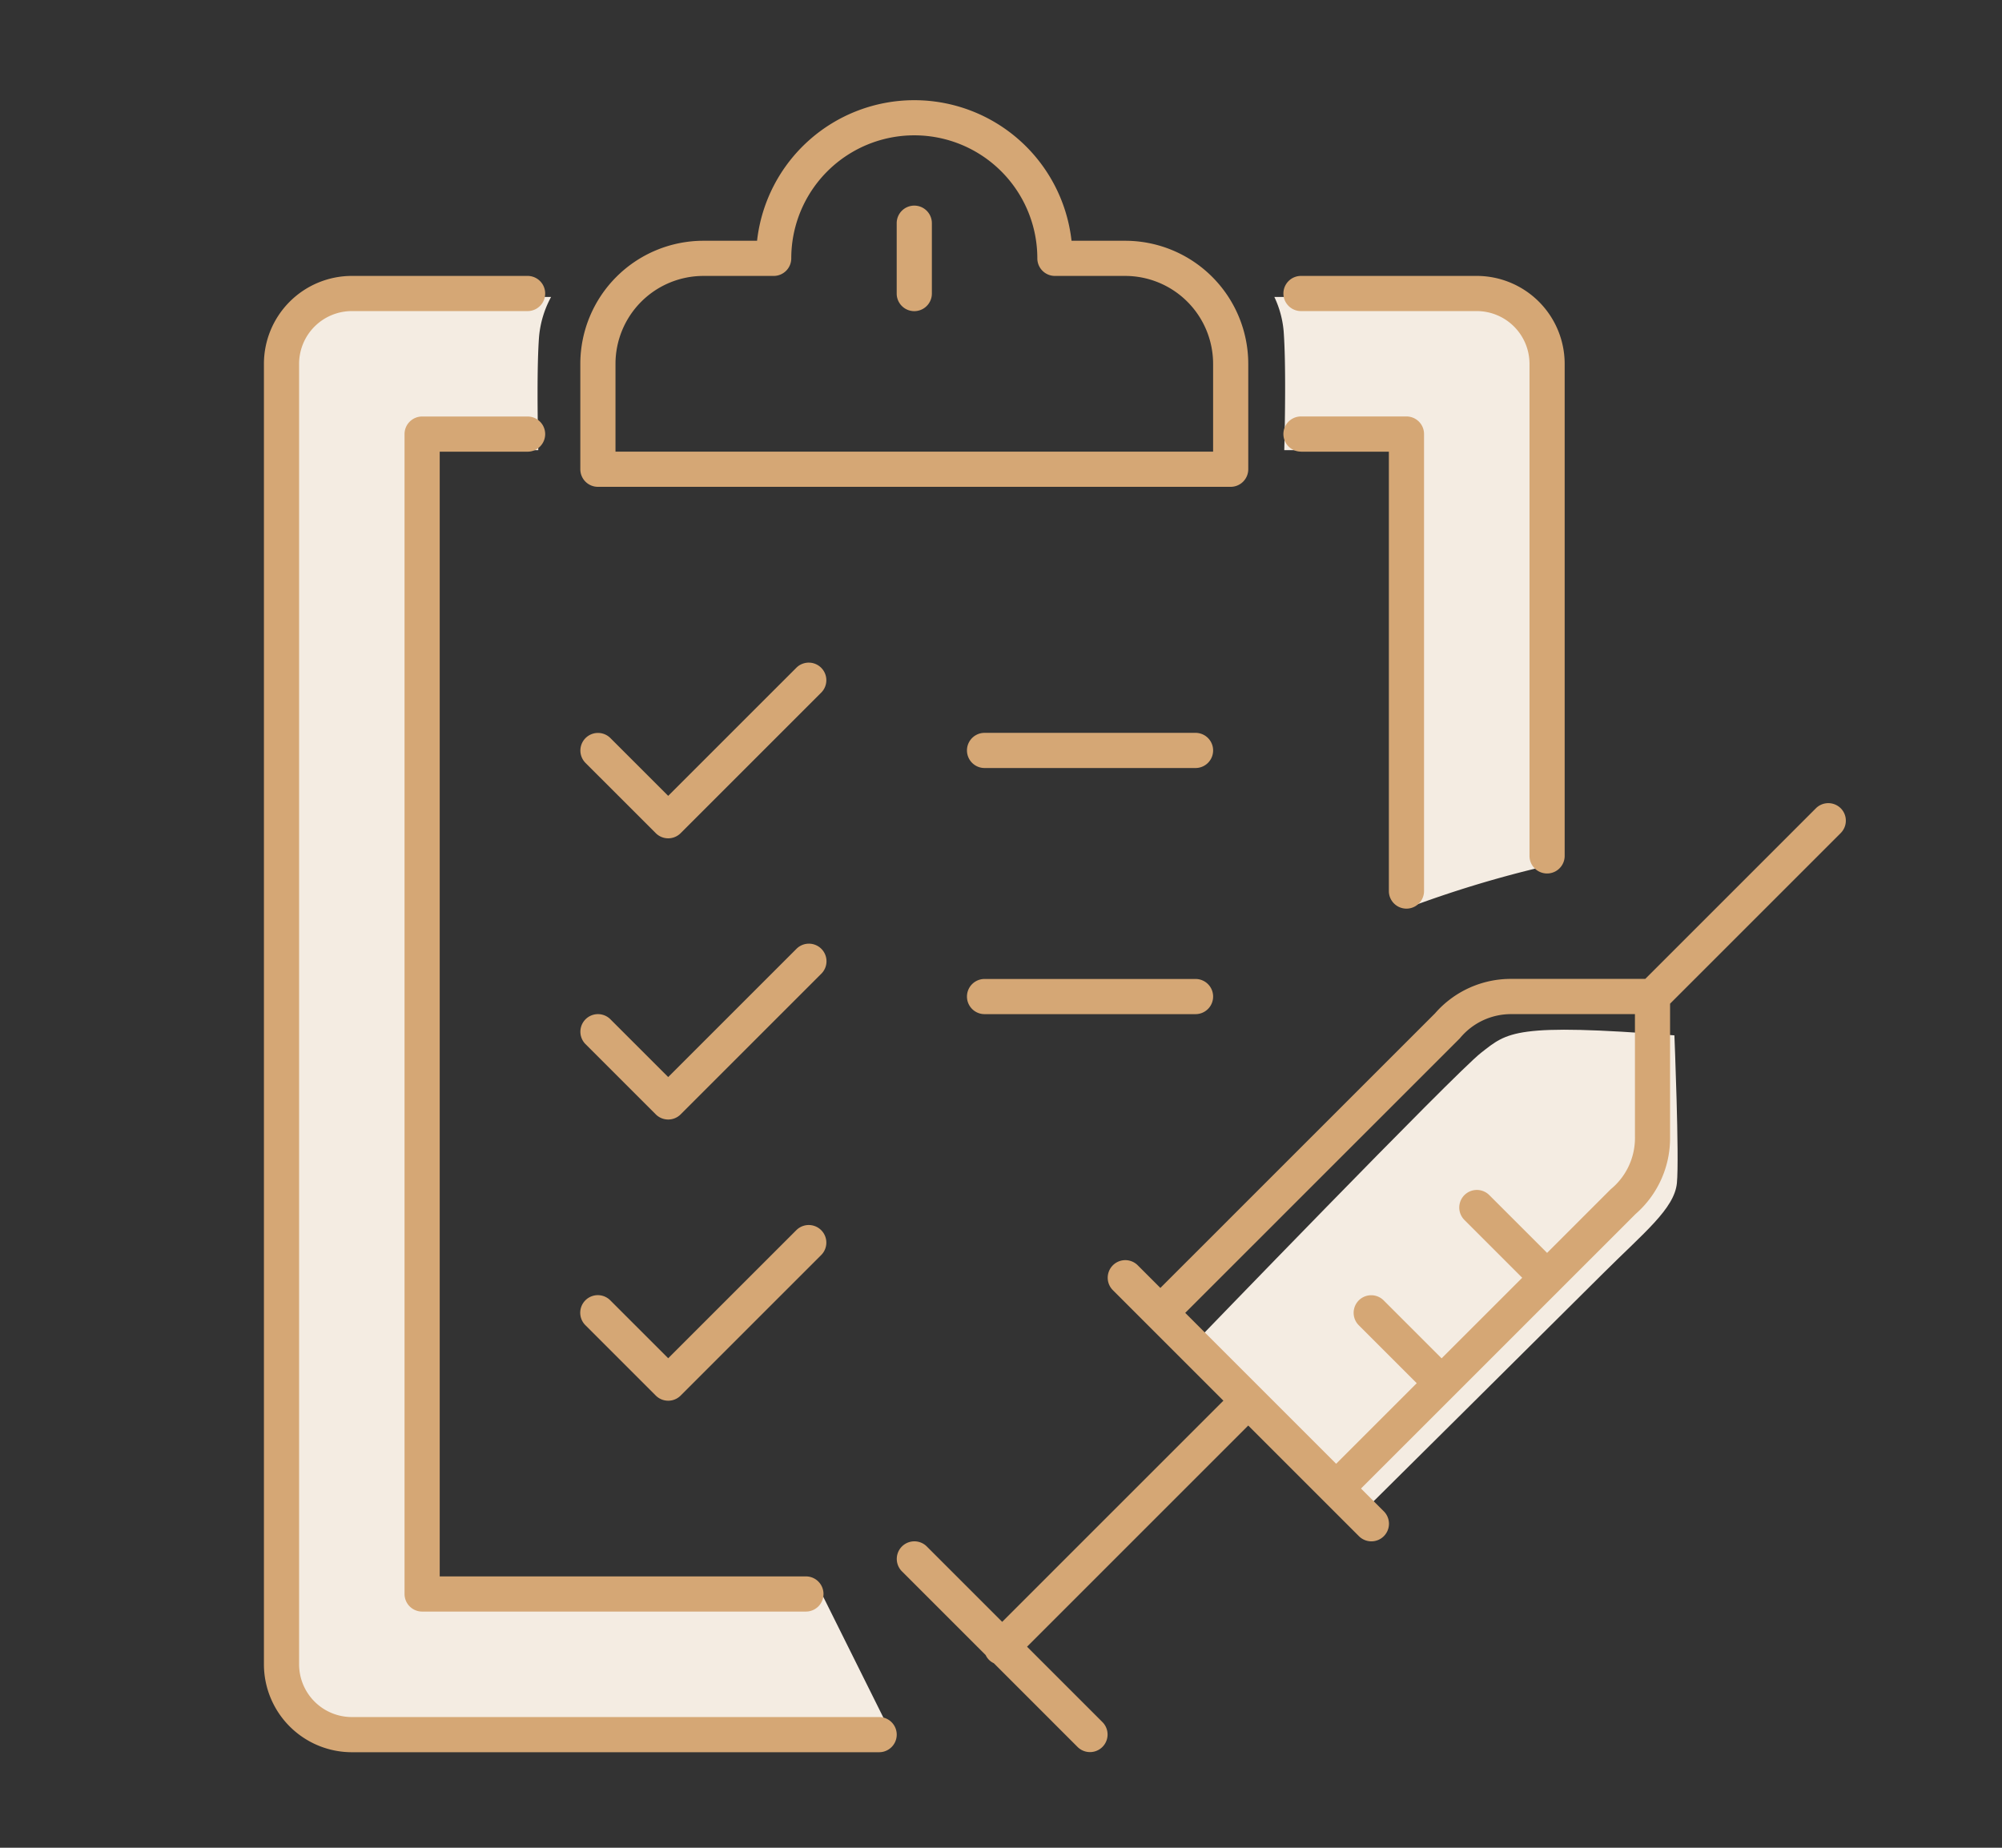
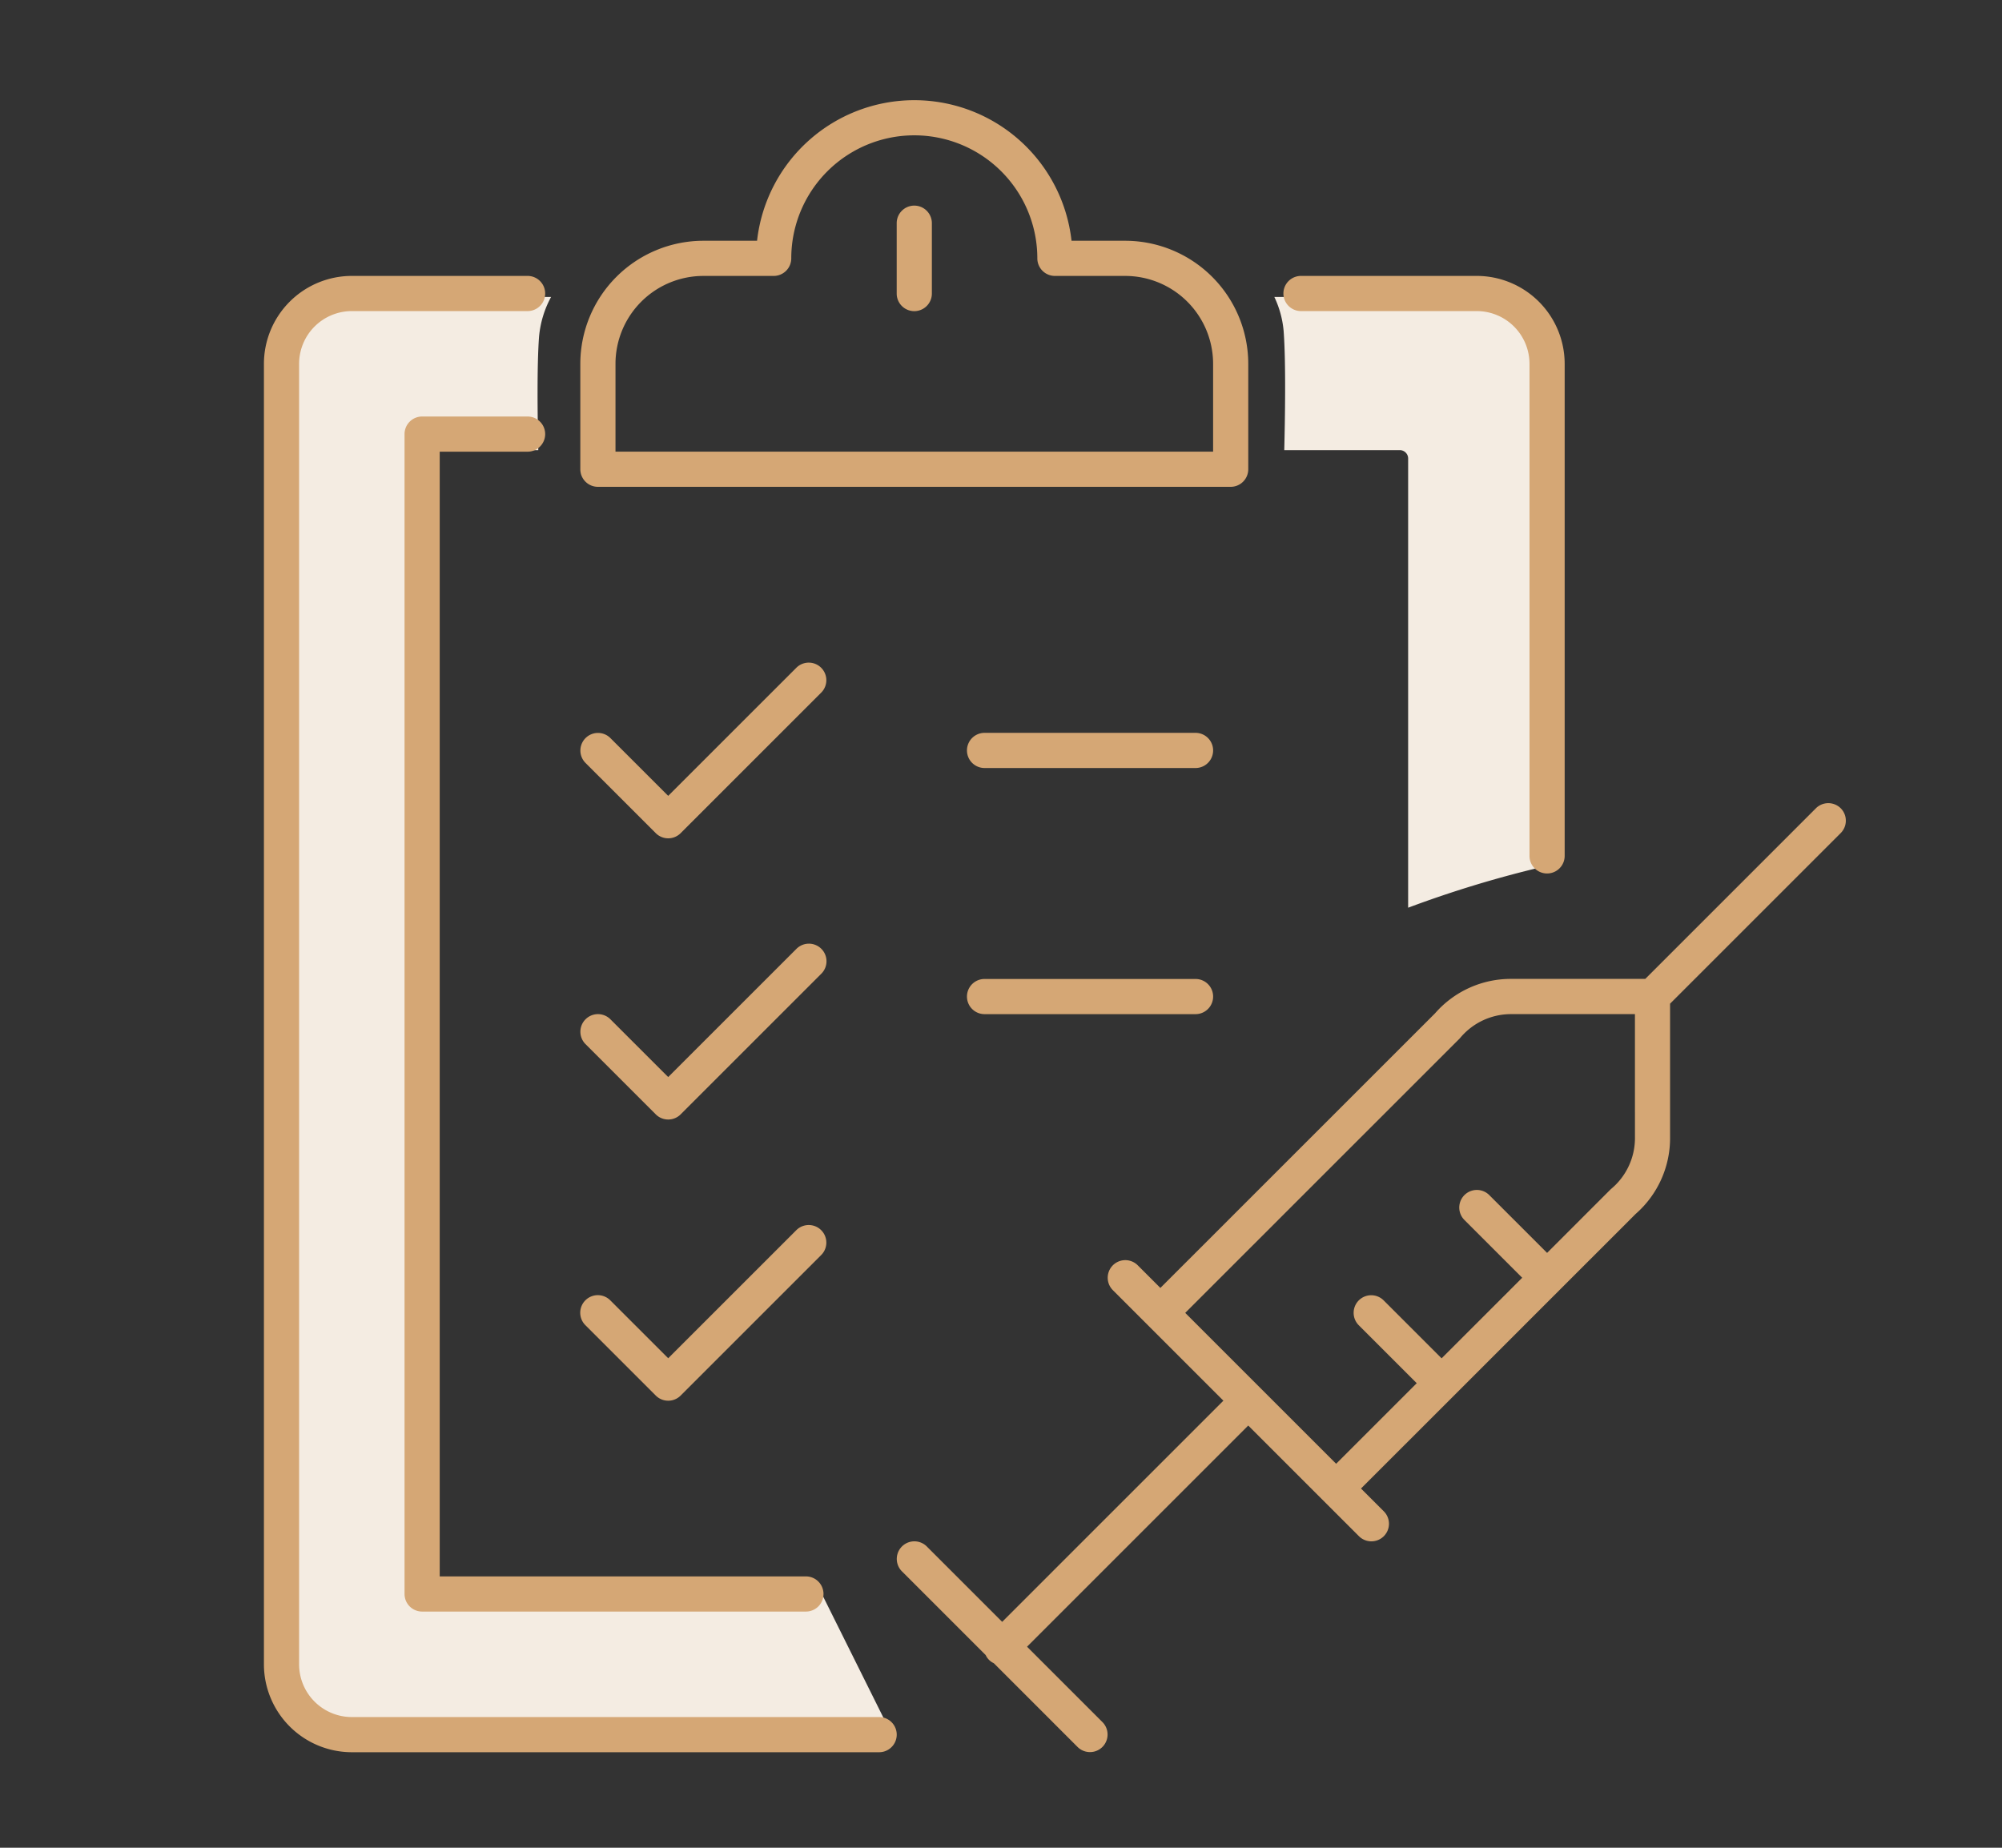
<svg xmlns="http://www.w3.org/2000/svg" width="130" height="120" viewBox="0 0 130 120">
  <rect x="0" y="0" width="130" height="120" fill="#333333" stroke="none" />
  <g transform="translate(-655 -1942)">
    <rect width="130" height="120" transform="translate(655 1942)" fill="none" />
    <g transform="translate(672.138 1948.505)">
      <g transform="translate(65.611 12.779)">
        <path d="M214.695,39.161H201.076a6.458,6.458,0,0,1,.605,2.227c.152,2.021.09,5.709.04,7.722h7.5a.544.544,0,0,1,.544.544V78.827a72.6,72.6,0,0,1,8.725-2.653V42.96a3.8,3.8,0,0,0-3.8-3.8" transform="translate(-201.076 -39.161)" fill="#f4ece2" />
      </g>
      <g transform="translate(1.124 12.779)">
        <path d="M12.714,122.613a.544.544,0,0,1-.544-.544V49.656a.544.544,0,0,1,.544-.544h7.423c-.048-2.068-.094-5.457.049-7.363a6.637,6.637,0,0,1,.782-2.587H7.244a3.8,3.8,0,0,0-3.8,3.8v85.8a3.8,3.8,0,0,0,3.8,3.8H43.111l-4.95-9.949Z" transform="translate(-3.445 -39.162)" fill="#f4ece2" />
      </g>
      <g transform="translate(59.235 60.369)">
-         <path d="M181.534,205.551s17.077-17.7,18.8-19.044,2.156-1.94,12.555-1.132c0,0,.323,7.921.162,9.592s-2.156,3.233-4.8,5.873-15.68,15.572-15.68,15.572Z" transform="translate(-180.534 -185.009)" fill="#f4ece2" />
-       </g>
+         </g>
      <path d="M39.949,128.572H5.708a3.427,3.427,0,0,1-3.424-3.423V40.687a3.428,3.428,0,0,1,3.424-3.424H17.121a1.142,1.142,0,0,0,0-2.284H5.708A5.714,5.714,0,0,0,0,40.687v84.462a5.714,5.714,0,0,0,5.708,5.707H39.949a1.142,1.142,0,1,0,0-2.284" transform="translate(0 -23.565)" fill="#d5a775" />
      <path d="M204.021,37.263h11.414a3.428,3.428,0,0,1,3.424,3.424V72.645a1.142,1.142,0,0,0,2.284,0V40.687a5.714,5.714,0,0,0-5.708-5.708H204.021a1.142,1.142,0,1,0,0,2.284" transform="translate(-136.679 -23.565)" fill="#d5a775" />
      <path d="M35.974,65.246a1.142,1.142,0,0,0,0-2.284H29.126A1.142,1.142,0,0,0,27.984,64.1v75.331a1.142,1.142,0,0,0,1.142,1.142H54.047a1.142,1.142,0,1,0,0-2.284H30.268V65.246Z" transform="translate(-18.853 -42.417)" fill="#d5a775" />
-       <path d="M204.021,65.246h5.706V93.78a1.142,1.142,0,1,0,2.284,0V64.1a1.142,1.142,0,0,0-1.142-1.142h-6.848a1.142,1.142,0,1,0,0,2.284" transform="translate(-136.679 -42.417)" fill="#d5a775" />
      <path d="M64.105,25.111h41.089a1.142,1.142,0,0,0,1.142-1.142V17.121a8,8,0,0,0-7.99-7.99H94.86a10.274,10.274,0,0,0-20.42,0H70.953a8,8,0,0,0-7.99,7.99v6.848a1.142,1.142,0,0,0,1.142,1.142m1.142-7.99a5.712,5.712,0,0,1,5.706-5.706h4.566a1.142,1.142,0,0,0,1.142-1.142,7.989,7.989,0,1,1,15.978,0,1.142,1.142,0,0,0,1.142,1.142h4.566a5.712,5.712,0,0,1,5.706,5.706v5.706H65.247Z" transform="translate(-42.418)" fill="#d5a775" />
      <path d="M127.067,20.988a1.142,1.142,0,0,0-1.142,1.142V26.7a1.142,1.142,0,0,0,2.284,0V22.13a1.142,1.142,0,0,0-1.142-1.142" transform="translate(-84.836 -14.14)" fill="#d5a775" />
      <path d="M187.226,140.251a1.142,1.142,0,0,0-1.615,0l-11.079,11.079h-8.666a6.529,6.529,0,0,0-4.987,2.239L143.046,171.4l-1.475-1.475a1.142,1.142,0,0,0-1.615,1.615l7.182,7.182-14.364,14.364-4.9-4.9a1.142,1.142,0,0,0-1.615,1.615l5.445,5.445a1.064,1.064,0,0,0,.524.524l5.445,5.445a1.142,1.142,0,0,0,1.615-1.615l-4.9-4.9,14.364-14.364,7.183,7.182a1.142,1.142,0,1,0,1.615-1.615l-1.476-1.476,12.888-12.887,0,0,0,0,4.942-4.942a6.535,6.535,0,0,0,2.239-5v-8.658l11.079-11.079a1.142,1.142,0,0,0,0-1.615M173.863,161.6a4.3,4.3,0,0,1-1.57,3.388l-4.136,4.136-3.758-3.758a1.142,1.142,0,0,0-1.615,1.615l3.758,3.758-5.234,5.233-3.758-3.758a1.142,1.142,0,1,0-1.615,1.615l3.758,3.758-5.233,5.233-4.9-4.9,0,0,0,0-4.9-4.9,17.833-17.832a4.3,4.3,0,0,1,3.38-1.57h7.989Z" transform="translate(-84.835 -94.262)" fill="#d5a775" />
      <path d="M67.863,123.013a1.142,1.142,0,0,0,1.615,0l9.131-9.131a1.142,1.142,0,0,0-1.615-1.615l-8.324,8.323-3.758-3.757a1.142,1.142,0,0,0-1.615,1.615Z" transform="translate(-42.418 -75.409)" fill="#d5a775" />
      <path d="M67.863,178.98a1.142,1.142,0,0,0,1.615,0l9.131-9.131a1.142,1.142,0,1,0-1.615-1.615l-8.324,8.323L64.912,172.8a1.142,1.142,0,0,0-1.615,1.615Z" transform="translate(-42.418 -113.114)" fill="#d5a775" />
      <path d="M67.863,234.947a1.142,1.142,0,0,0,1.615,0l9.131-9.131a1.142,1.142,0,0,0-1.615-1.615l-8.324,8.323-3.758-3.758a1.142,1.142,0,1,0-1.615,1.615Z" transform="translate(-42.418 -150.819)" fill="#d5a775" />
      <path d="M154.756,125.925h-13.7a1.142,1.142,0,0,0,0,2.284h13.7a1.142,1.142,0,1,0,0-2.284" transform="translate(-94.262 -84.836)" fill="#d5a775" />
      <path d="M154.756,174.9h-13.7a1.142,1.142,0,0,0,0,2.284h13.7a1.142,1.142,0,1,0,0-2.284" transform="translate(-94.262 -117.827)" fill="#d5a775" />
    </g>
  </g>
</svg>